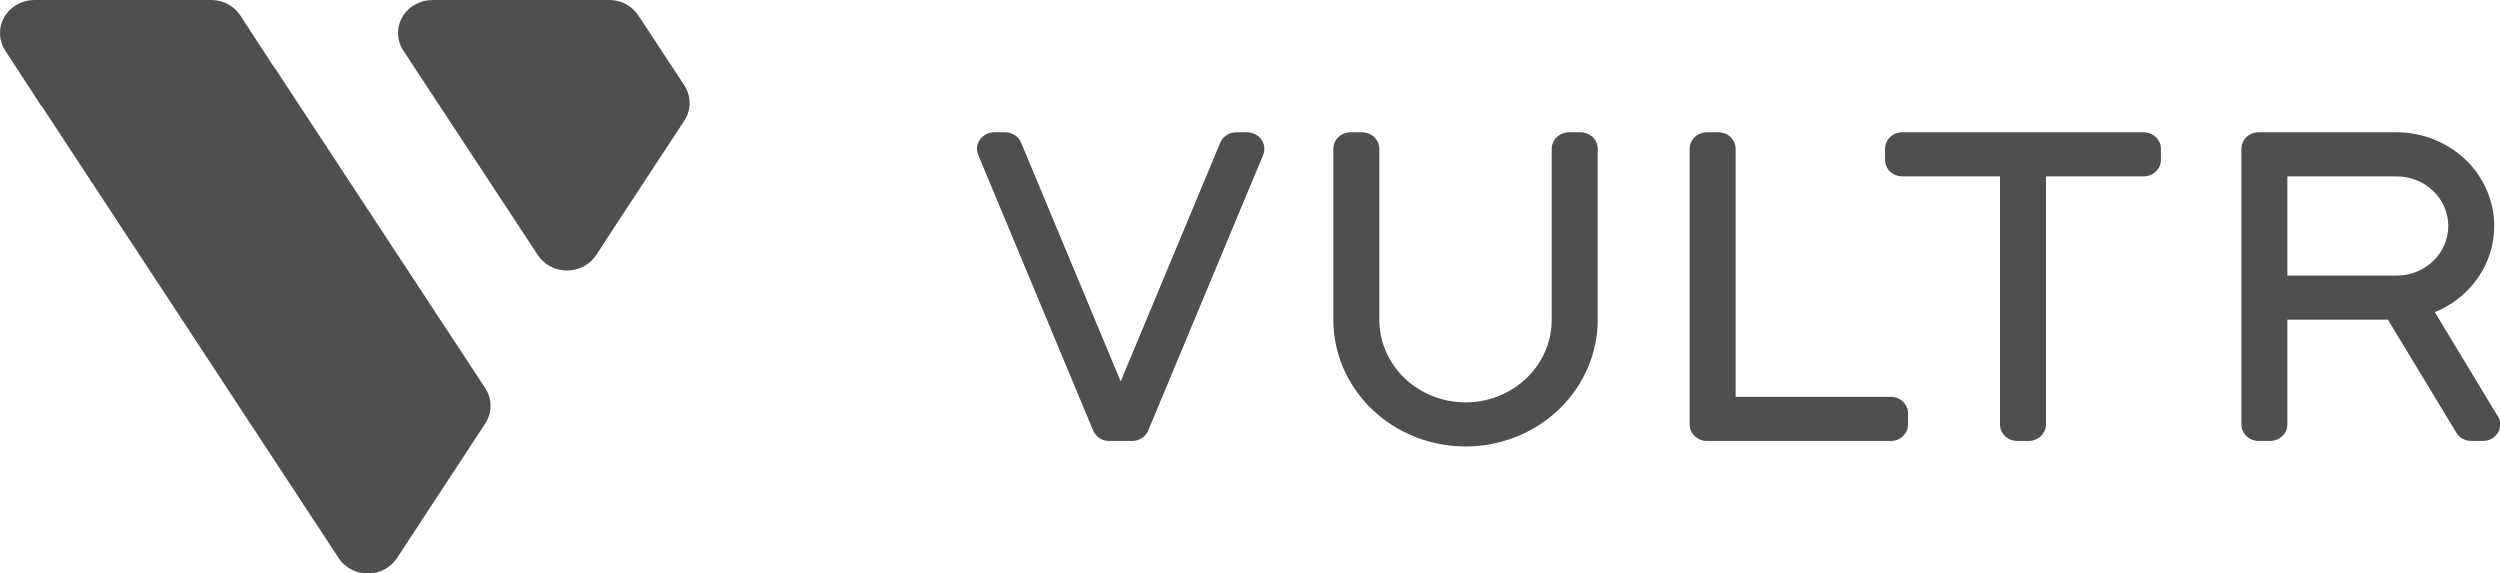
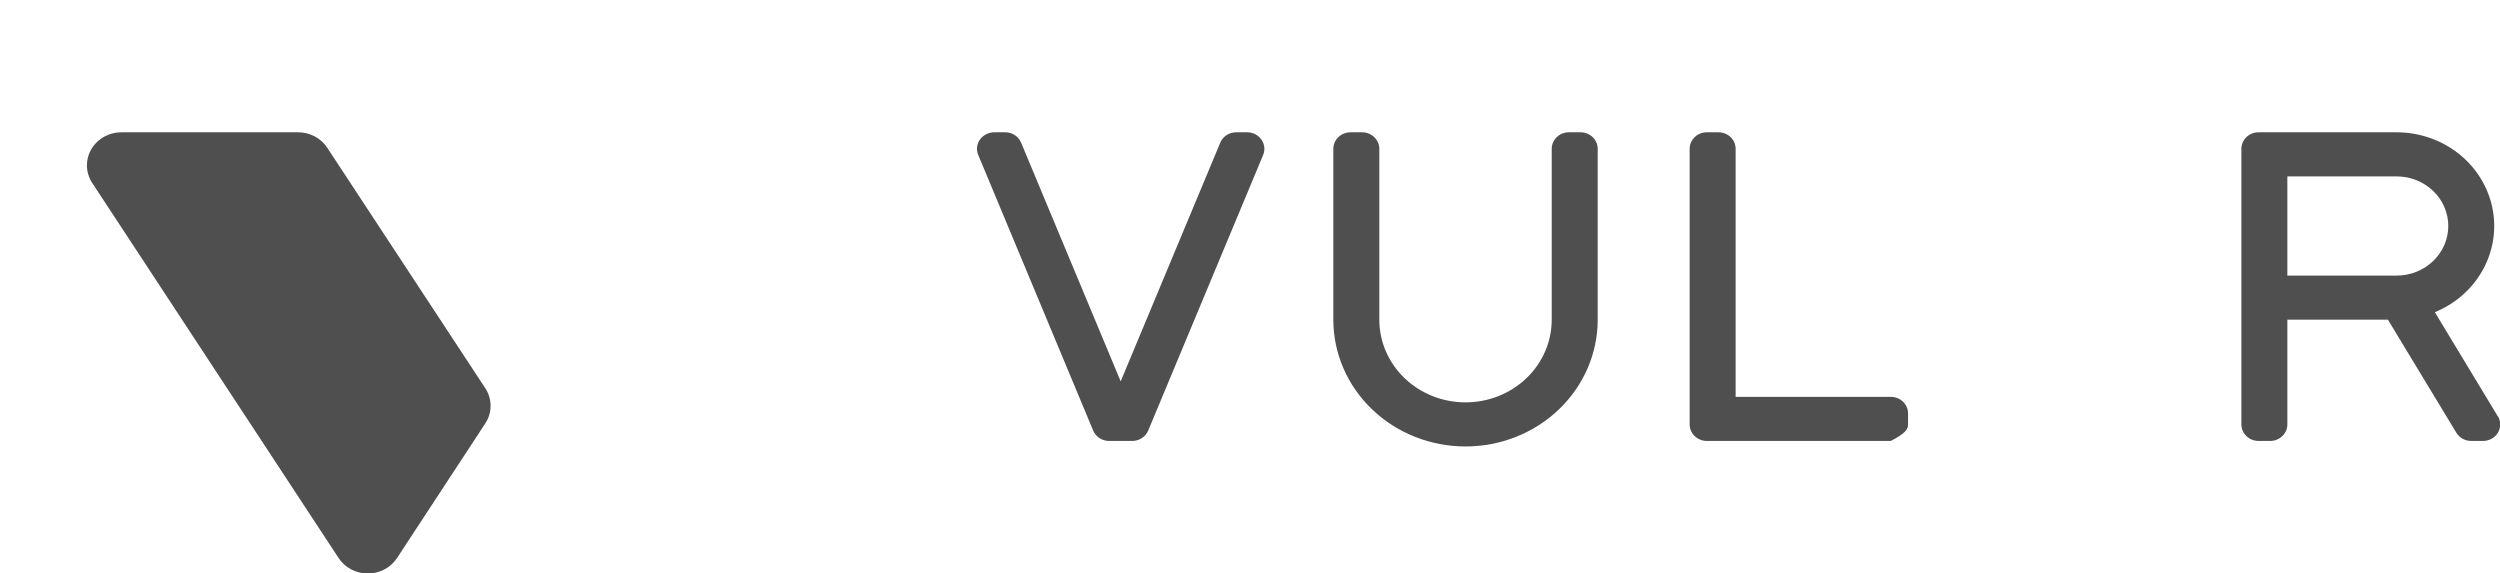
<svg xmlns="http://www.w3.org/2000/svg" width="157" height="36" viewBox="0 0 157 36" fill="none">
  <g clip-path="url(#clip0_102_2252)">
    <path d="M156.856 26.135L152.908 19.605C154.209 19.073 155.278 18.127 155.935 16.926C156.592 15.725 156.796 14.344 156.513 13.015C156.23 11.687 155.478 10.492 154.383 9.635C153.288 8.777 151.917 8.308 150.504 8.308H141.842C141.699 8.307 141.558 8.334 141.427 8.386C141.295 8.437 141.175 8.514 141.075 8.611C140.974 8.707 140.894 8.822 140.84 8.948C140.786 9.074 140.758 9.21 140.759 9.346V26.654C140.759 26.929 140.873 27.193 141.076 27.388C141.279 27.583 141.554 27.692 141.842 27.692H142.563C142.851 27.692 143.126 27.583 143.329 27.388C143.532 27.193 143.646 26.929 143.646 26.654V20.077H149.962L154.257 27.173C154.352 27.331 154.489 27.462 154.654 27.553C154.819 27.644 155.005 27.692 155.196 27.692H155.931C156.121 27.692 156.308 27.645 156.473 27.553C156.637 27.462 156.774 27.331 156.869 27.173C156.964 27.015 157.014 26.836 157.014 26.654C157.014 26.472 156.964 26.293 156.869 26.135H156.856ZM143.646 11.077H150.504C151.365 11.077 152.191 11.405 152.801 11.989C153.41 12.574 153.752 13.366 153.752 14.192C153.752 15.018 153.41 15.811 152.801 16.395C152.191 16.979 151.365 17.308 150.504 17.308H143.646V11.077Z" fill="#4F4F4F" />
-     <path d="M134.623 8.308H119.465C119.322 8.307 119.181 8.334 119.05 8.386C118.918 8.437 118.798 8.514 118.698 8.611C118.597 8.707 118.517 8.822 118.463 8.948C118.409 9.074 118.381 9.21 118.382 9.346V10.038C118.381 10.175 118.409 10.31 118.463 10.437C118.517 10.563 118.597 10.677 118.698 10.774C118.798 10.87 118.918 10.947 119.05 10.999C119.181 11.051 119.322 11.077 119.465 11.077H125.6V26.654C125.6 26.929 125.714 27.193 125.917 27.388C126.12 27.583 126.396 27.692 126.683 27.692H127.405C127.692 27.691 127.966 27.581 128.169 27.387C128.372 27.192 128.486 26.929 128.488 26.654V11.077H134.623C134.91 11.077 135.186 10.967 135.389 10.773C135.592 10.578 135.706 10.314 135.706 10.038V9.346C135.706 9.21 135.678 9.075 135.624 8.949C135.569 8.823 135.489 8.708 135.389 8.612C135.288 8.515 135.169 8.439 135.038 8.387C134.906 8.334 134.765 8.308 134.623 8.308Z" fill="#4F4F4F" />
-     <path d="M118.743 24.923H108.998V9.346C108.998 9.21 108.971 9.074 108.917 8.948C108.862 8.822 108.783 8.707 108.682 8.611C108.581 8.514 108.462 8.437 108.33 8.386C108.198 8.334 108.057 8.307 107.915 8.308H107.193C107.051 8.307 106.91 8.334 106.778 8.386C106.646 8.437 106.527 8.514 106.426 8.611C106.326 8.707 106.246 8.822 106.192 8.948C106.137 9.074 106.11 9.21 106.11 9.346V26.654C106.11 26.929 106.224 27.193 106.427 27.388C106.631 27.583 106.906 27.692 107.193 27.692H118.743C119.03 27.692 119.305 27.583 119.508 27.388C119.711 27.193 119.825 26.929 119.825 26.654V25.962C119.826 25.825 119.798 25.69 119.744 25.563C119.69 25.437 119.61 25.322 119.509 25.226C119.409 25.129 119.289 25.053 119.158 25.001C119.026 24.949 118.885 24.922 118.743 24.923Z" fill="#4F4F4F" />
+     <path d="M118.743 24.923H108.998V9.346C108.998 9.21 108.971 9.074 108.917 8.948C108.862 8.822 108.783 8.707 108.682 8.611C108.581 8.514 108.462 8.437 108.33 8.386C108.198 8.334 108.057 8.307 107.915 8.308H107.193C107.051 8.307 106.91 8.334 106.778 8.386C106.646 8.437 106.527 8.514 106.426 8.611C106.326 8.707 106.246 8.822 106.192 8.948C106.137 9.074 106.11 9.21 106.11 9.346V26.654C106.11 26.929 106.224 27.193 106.427 27.388C106.631 27.583 106.906 27.692 107.193 27.692H118.743C119.711 27.193 119.825 26.929 119.825 26.654V25.962C119.826 25.825 119.798 25.69 119.744 25.563C119.69 25.437 119.61 25.322 119.509 25.226C119.409 25.129 119.289 25.053 119.158 25.001C119.026 24.949 118.885 24.922 118.743 24.923Z" fill="#4F4F4F" />
    <path d="M100.336 9.346C100.336 9.21 100.309 9.074 100.254 8.948C100.2 8.822 100.121 8.707 100.02 8.611C99.919 8.514 99.8 8.437 99.668 8.386C99.536 8.334 99.395 8.307 99.253 8.308H98.531C98.389 8.307 98.248 8.334 98.116 8.386C97.984 8.437 97.865 8.514 97.764 8.611C97.663 8.707 97.584 8.822 97.53 8.948C97.475 9.074 97.448 9.21 97.448 9.346V20.077C97.448 21.454 96.878 22.775 95.863 23.748C94.847 24.722 93.47 25.269 92.035 25.269C90.599 25.269 89.222 24.722 88.206 23.748C87.191 22.775 86.621 21.454 86.621 20.077V9.346C86.621 9.071 86.507 8.807 86.304 8.612C86.101 8.417 85.825 8.308 85.538 8.308H84.816C84.674 8.307 84.533 8.334 84.401 8.386C84.269 8.437 84.15 8.514 84.049 8.611C83.948 8.707 83.869 8.822 83.815 8.948C83.76 9.074 83.733 9.21 83.733 9.346V20.077C83.733 22.188 84.608 24.213 86.165 25.706C87.722 27.2 89.833 28.038 92.035 28.038C94.236 28.038 96.348 27.2 97.904 25.706C99.461 24.213 100.336 22.188 100.336 20.077V9.346Z" fill="#4F4F4F" />
    <path d="M78.32 8.308H77.638C77.422 8.306 77.209 8.368 77.03 8.485C76.85 8.601 76.712 8.767 76.632 8.961L70.379 23.95L64.126 8.961C64.047 8.767 63.909 8.601 63.729 8.485C63.55 8.368 63.337 8.306 63.12 8.308H62.439C62.262 8.308 62.088 8.349 61.932 8.429C61.775 8.508 61.642 8.623 61.542 8.763C61.443 8.904 61.381 9.066 61.362 9.234C61.343 9.403 61.367 9.574 61.433 9.731L68.651 27.039C68.731 27.232 68.87 27.398 69.049 27.514C69.229 27.631 69.441 27.693 69.658 27.692H71.101C71.318 27.693 71.53 27.631 71.709 27.514C71.889 27.398 72.028 27.232 72.107 27.039L79.326 9.731C79.391 9.574 79.416 9.403 79.397 9.234C79.378 9.066 79.316 8.904 79.216 8.763C79.117 8.623 78.984 8.508 78.827 8.429C78.671 8.349 78.497 8.308 78.32 8.308Z" fill="#4F4F4F" />
-     <path d="M15.091 0.969C14.896 0.672 14.626 0.427 14.306 0.257C13.985 0.088 13.625 -0.001 13.259 5.17956e-06H2.165C1.778 3.18604e-05 1.398 0.1 1.064 0.289C0.731 0.477 0.456 0.749 0.269 1.074C0.082 1.399 -0.01 1.766 0.001 2.138C0.012 2.509 0.127 2.87 0.334 3.185L2.589 6.646L17.346 4.431L15.091 0.969Z" fill="#4F4F4F" />
-     <path d="M17.365 4.431C17.17 4.133 16.9 3.888 16.58 3.719C16.259 3.549 15.899 3.461 15.533 3.461H4.439C4.052 3.461 3.672 3.561 3.338 3.75C3.005 3.939 2.73 4.21 2.543 4.535C2.356 4.86 2.264 5.228 2.275 5.599C2.286 5.97 2.401 6.332 2.608 6.646L5.793 11.492L20.55 9.277L17.365 4.431Z" fill="#4F4F4F" />
    <path d="M5.793 11.492C5.576 11.16 5.46 10.776 5.459 10.384C5.459 9.834 5.687 9.305 6.093 8.916C6.499 8.526 7.05 8.308 7.625 8.308H18.718C19.084 8.307 19.444 8.395 19.765 8.565C20.085 8.735 20.355 8.98 20.55 9.277L30.475 24.378C30.693 24.709 30.809 25.093 30.809 25.485C30.809 25.878 30.693 26.262 30.475 26.593L24.931 35.048C24.735 35.345 24.465 35.589 24.145 35.759C23.825 35.928 23.465 36.017 23.099 36.017C22.733 36.017 22.373 35.928 22.053 35.759C21.733 35.589 21.462 35.345 21.267 35.048L5.793 11.492Z" fill="#4F4F4F" />
-     <path d="M33.768 16.01C33.963 16.309 34.233 16.556 34.555 16.728C34.877 16.899 35.239 16.989 35.607 16.989C35.975 16.989 36.337 16.899 36.658 16.728C36.98 16.556 37.251 16.309 37.445 16.01L39.34 13.111L42.976 7.576C43.194 7.245 43.31 6.861 43.31 6.469C43.31 6.077 43.194 5.693 42.976 5.361L40.089 0.969C39.894 0.672 39.624 0.427 39.304 0.257C38.983 0.088 38.623 -0.001 38.257 5.17956e-06H27.163C26.776 3.18604e-05 26.396 0.1 26.062 0.289C25.729 0.477 25.454 0.749 25.267 1.074C25.08 1.399 24.988 1.766 24.999 2.138C25.01 2.509 25.125 2.87 25.332 3.185L33.768 16.01Z" fill="#4F4F4F" />
  </g>
  <defs>
    <clipPath id="clip0_102_2252">
      <rect width="157" height="36" fill="white" />
    </clipPath>
  </defs>
</svg>